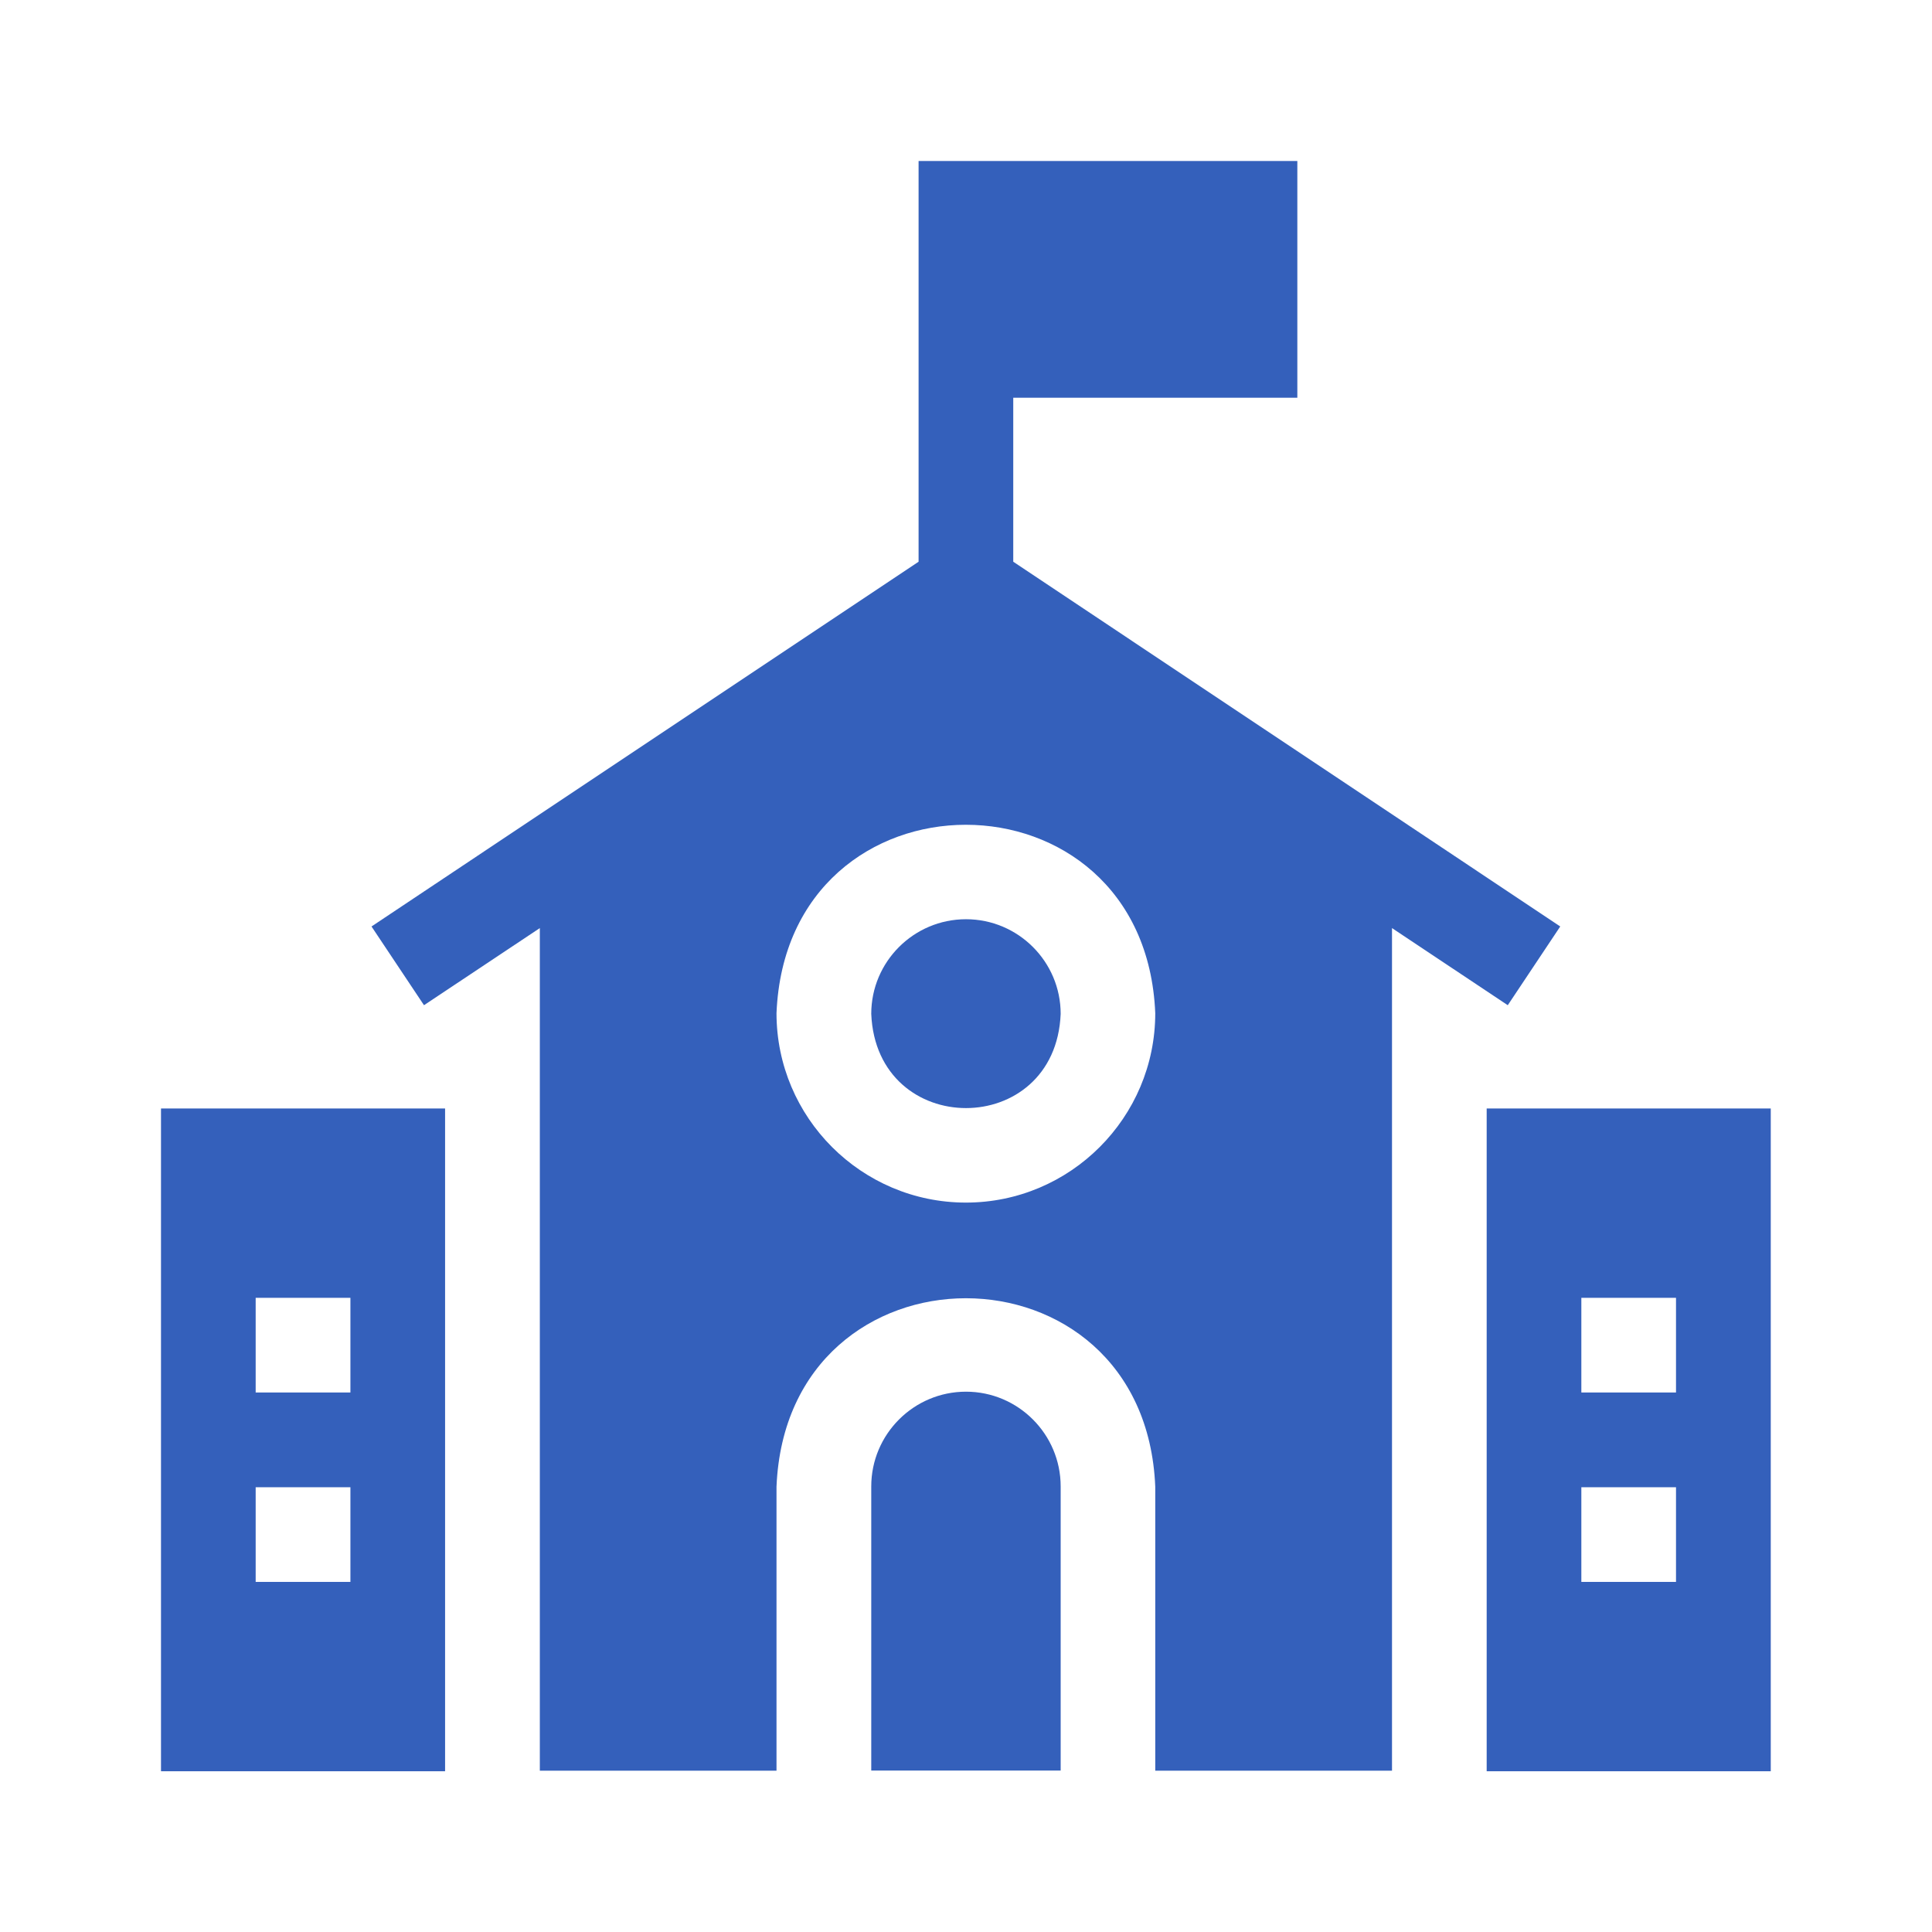
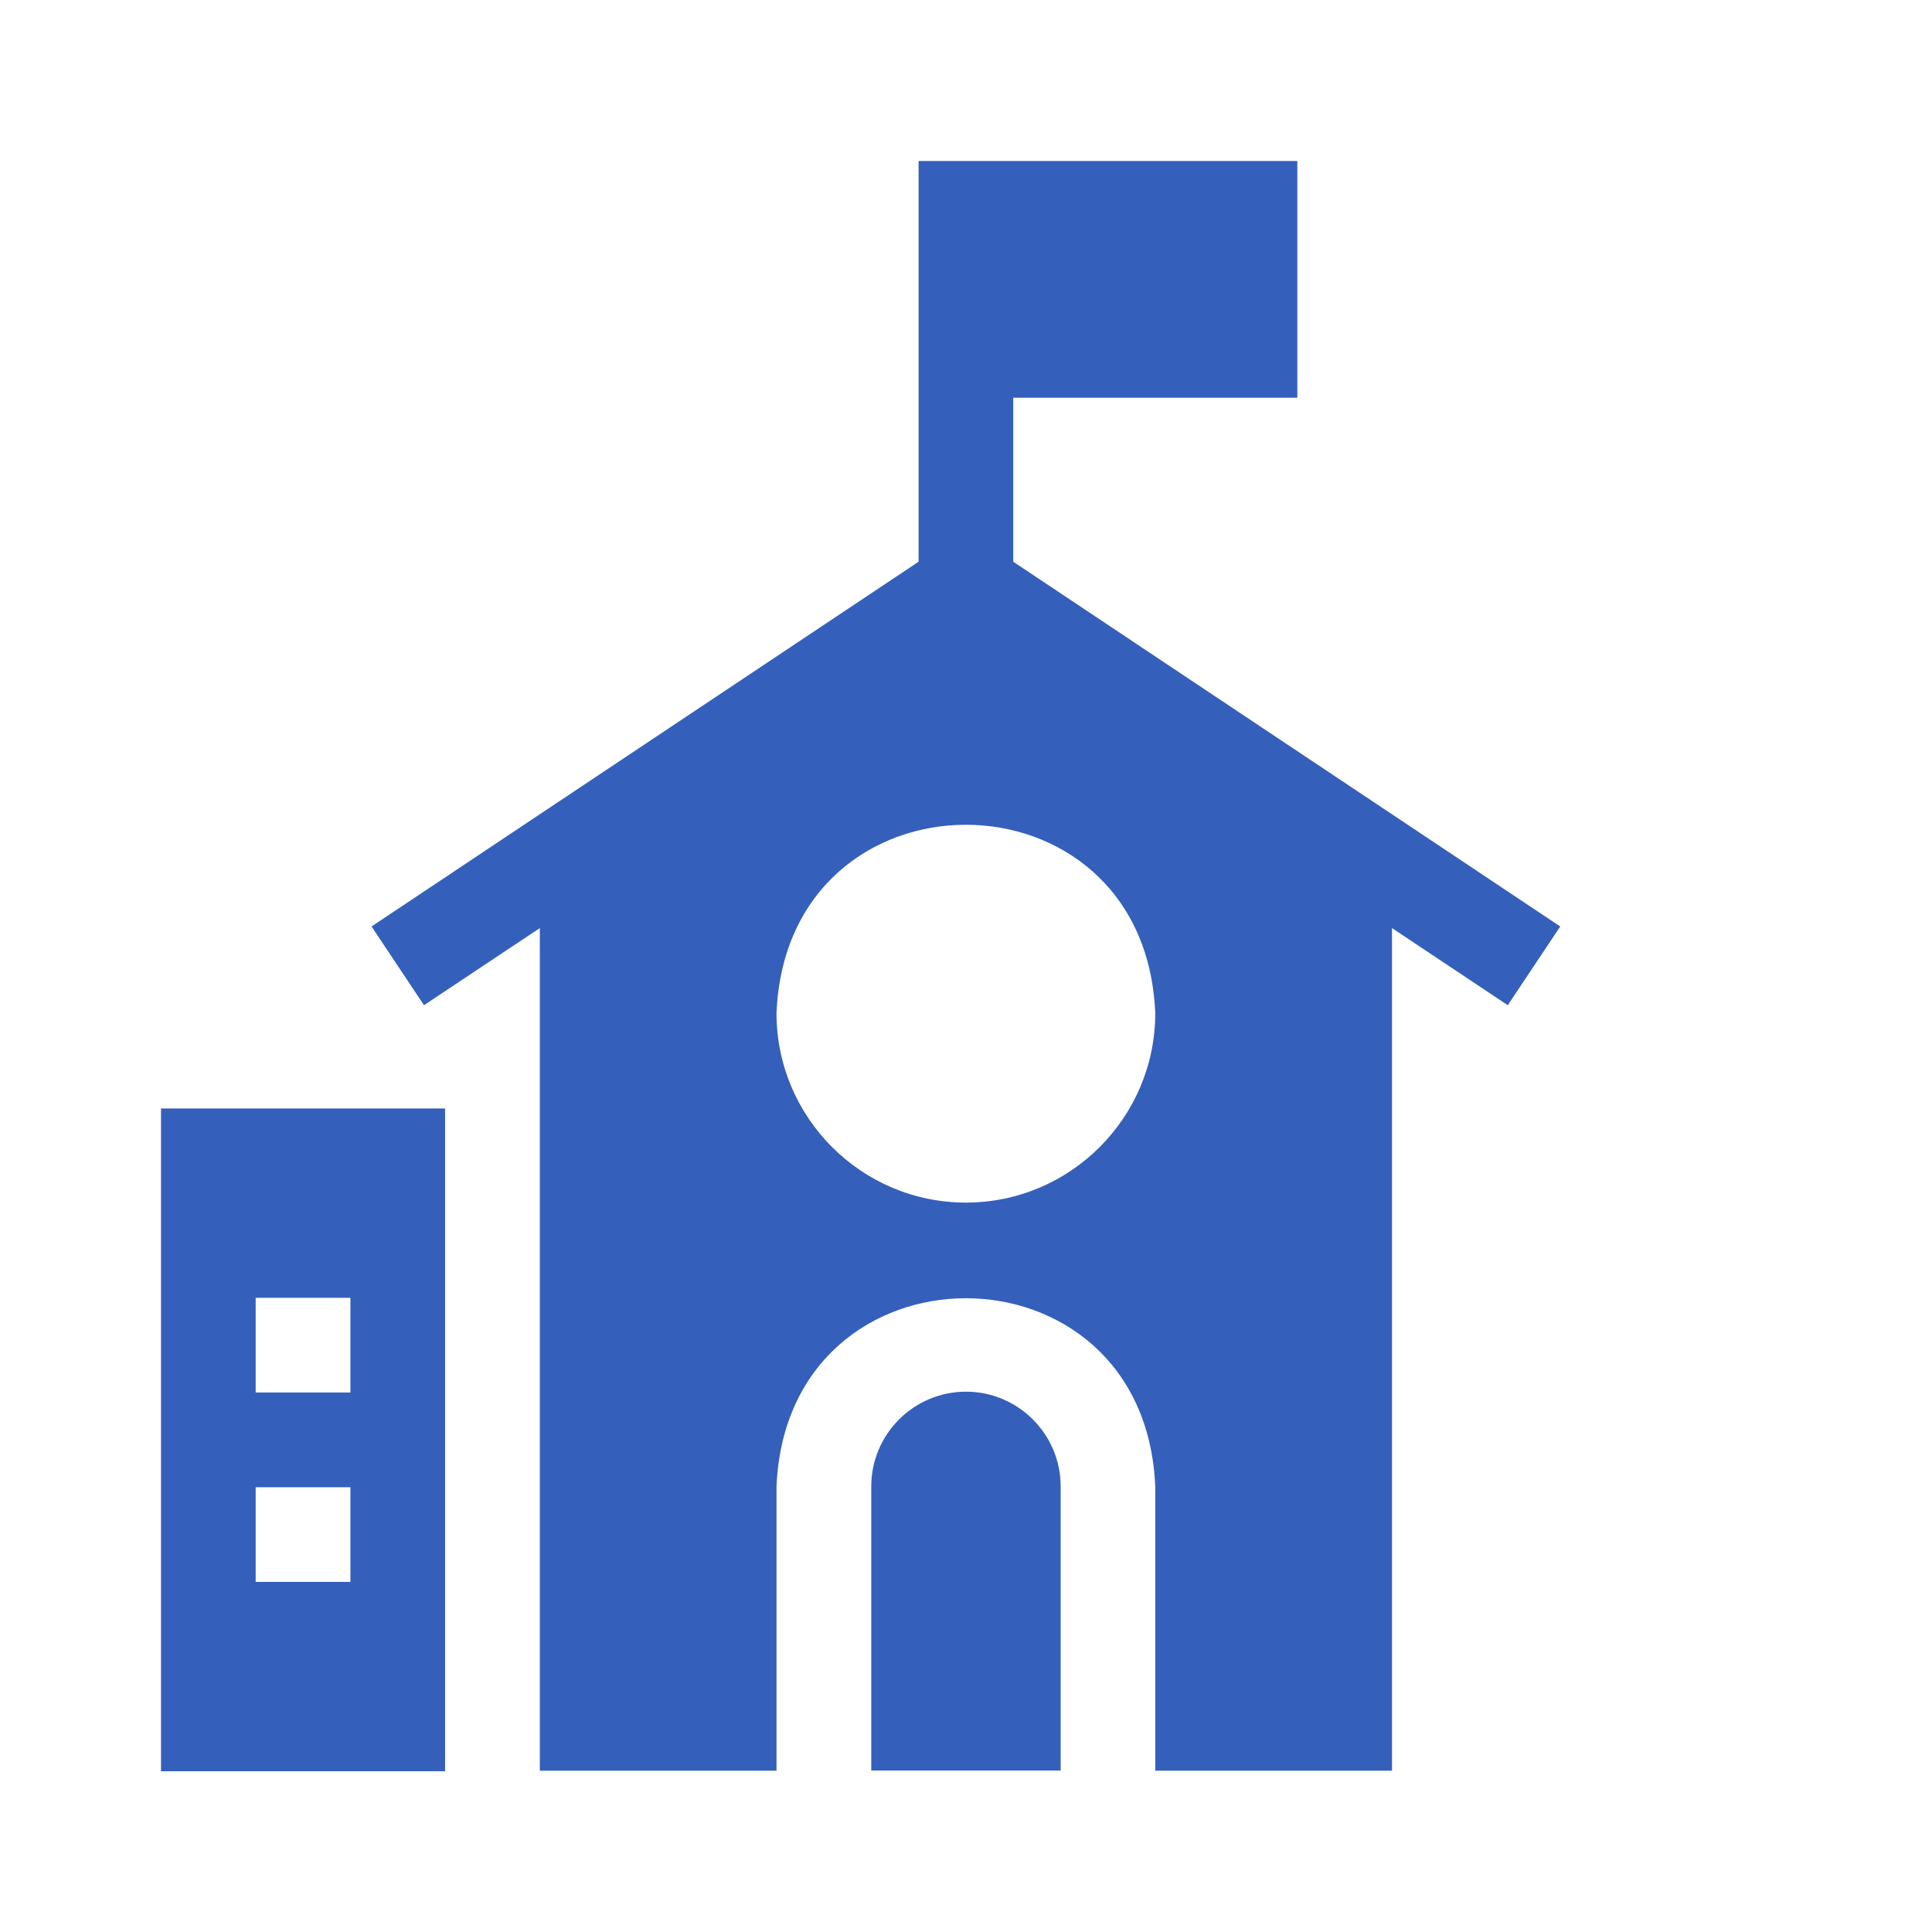
<svg xmlns="http://www.w3.org/2000/svg" width="24" height="24" viewBox="0 0 24 24" fill="none">
  <path d="M2 22.003H5.529V13.77H2V22.003ZM3.176 16.122H4.353V17.298H3.176V16.122ZM3.176 18.475H4.353V19.651H3.176V18.475Z" fill="#3460BB" />
-   <path d="M18.468 13.77V22.003H21.997V13.77H18.468ZM20.82 19.651H19.644V18.475H20.82V19.651ZM20.82 17.298H19.644V16.122H20.82V17.298Z" fill="#3460BB" />
  <path d="M12 17.288C11.351 17.288 10.823 17.816 10.823 18.465V21.994H13.176V18.465C13.176 17.816 12.648 17.288 12 17.288Z" fill="#3460BB" />
-   <path d="M12 11.419C11.351 11.419 10.823 11.946 10.823 12.595C10.888 14.155 13.112 14.155 13.176 12.595C13.176 11.946 12.648 11.419 12 11.419Z" fill="#3460BB" />
  <path d="M19.382 11.509L12.587 6.978V4.941H16.116V2C15.716 2 12.044 2 11.411 2V6.978L4.615 11.509L5.267 12.487L6.706 11.529V21.996H9.646V18.468C9.776 15.346 14.223 15.348 14.351 18.468V21.996H17.292V11.529L18.73 12.487L19.382 11.509ZM11.999 14.939C10.701 14.939 9.646 13.883 9.646 12.586C9.775 9.465 14.222 9.466 14.351 12.586C14.351 13.883 13.296 14.939 11.999 14.939Z" fill="#3460BB" />
</svg>